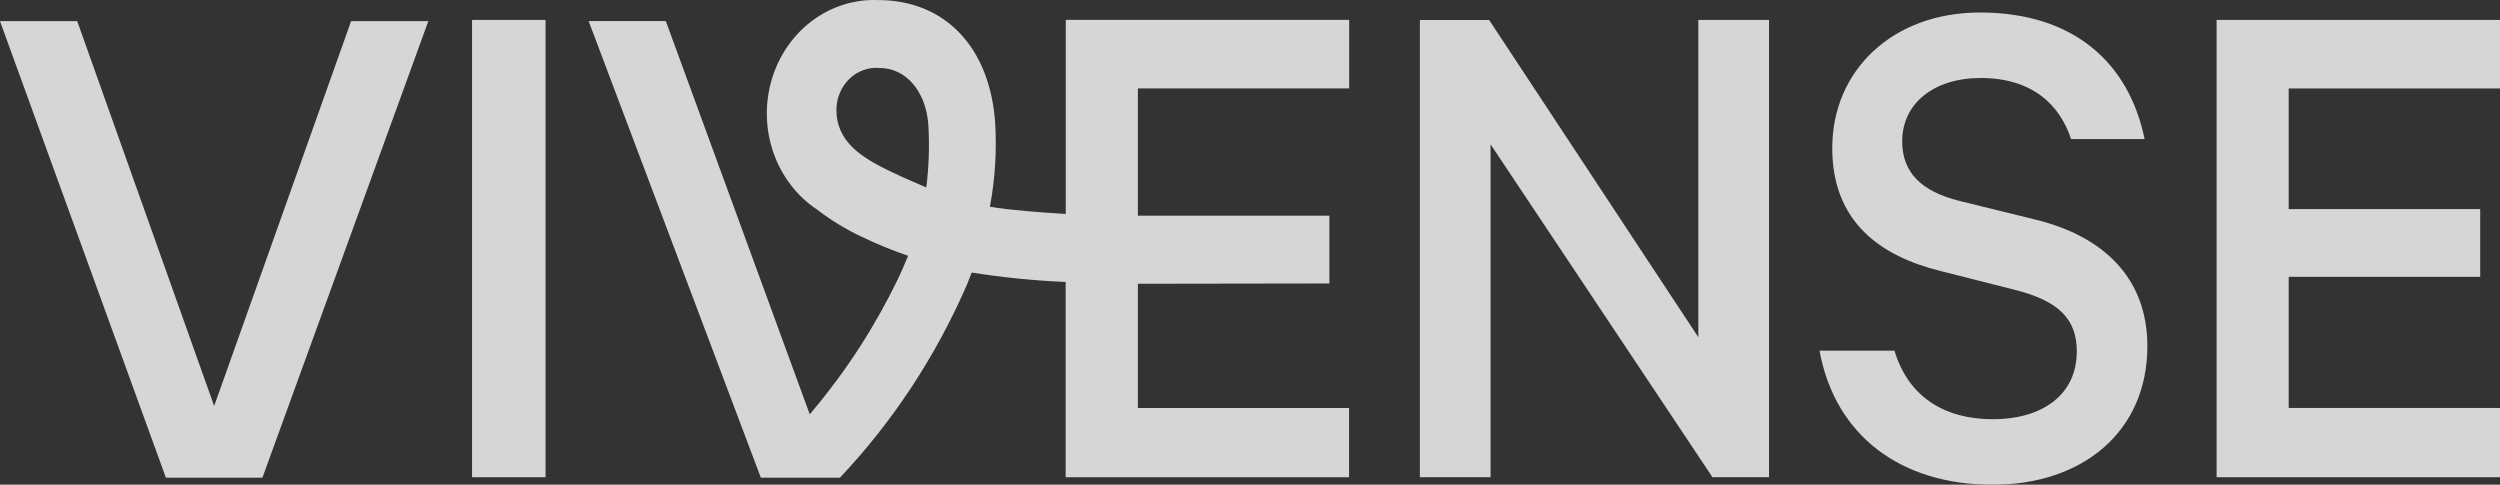
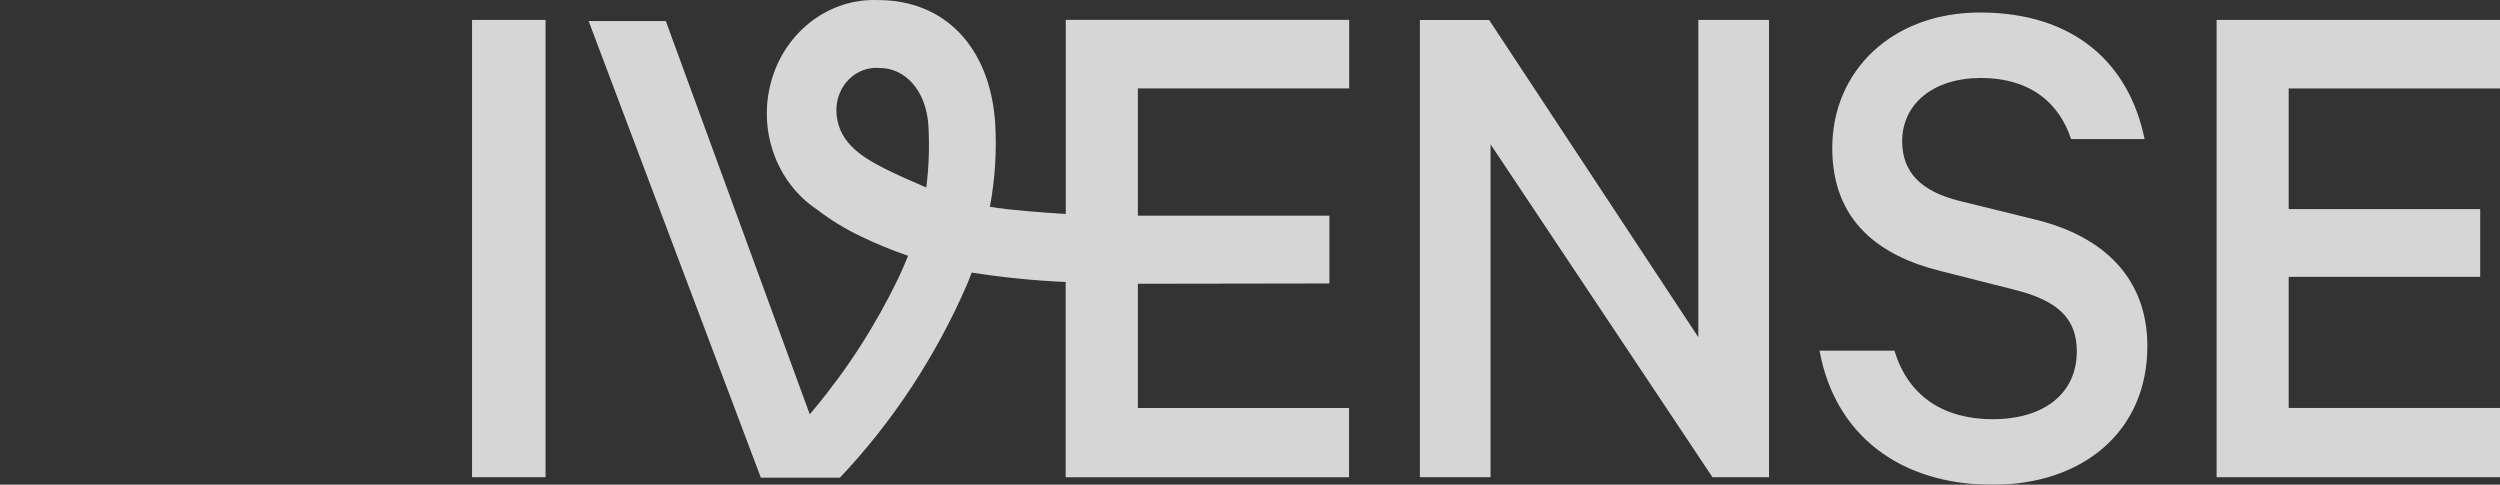
<svg xmlns="http://www.w3.org/2000/svg" width="490" height="95" viewBox="0 0 490 95" fill="none">
  <rect x="0" y="0" width="490" height="95" fill="#333333" stroke="none" />
  <g opacity="0.8" clip-path="url(#clip0_2646_3386)">
-     <path d="M41.975 79.576L15.133 4.141H0L32.513 93.622H51.435L83.954 4.141H68.818L41.975 79.576Z" fill="white" />
    <path d="M106.929 3.906H92.522V93.534H106.929V3.906Z" fill="white" />
    <path d="M332.874 66.092L291.87 3.918H278.296V93.534H292.148V28.283L335.645 93.534H346.726V3.906H332.874V66.092Z" fill="white" />
    <path d="M398.87 43.026L384.05 39.379C376.43 37.48 372.829 33.682 372.829 27.697C372.829 20.252 379.061 15.287 388.205 15.287C398.327 15.287 403.723 20.543 405.935 27.259H420.342C417.294 12.368 406.49 2.451 388.075 2.451C370.9 2.451 359.122 13.841 359.122 29.023C359.122 43.477 368.543 50.193 380.316 53.112L394.723 56.76C403.596 58.953 407.052 62.6 407.052 68.879C407.052 77.2 400.539 82.165 390.568 82.165C381.282 82.165 374.084 77.932 371.317 68.735H356.629C359.668 85.384 372.551 95.013 390.55 95.013C408.144 95.013 420.88 84.649 420.88 67.859C420.895 54.414 412.167 46.239 398.87 43.026Z" fill="white" />
    <path d="M490 17.336V3.906H434.453V93.534H490V79.96H448.583V54.258H486.119V40.984H448.583V17.336H490Z" fill="white" />
    <path d="M264.439 17.321V3.888H208.892V41.924H208.687C204.207 41.642 197.926 41.198 194.019 40.527C195.051 35.051 195.394 29.455 195.04 23.884C193.947 9.162 185.153 0.013 172.084 0.013C167.464 -0.17 162.916 1.266 159.145 4.1C155.375 6.934 152.593 11.006 151.231 15.686C149.869 20.365 150.004 25.39 151.614 29.98C153.224 34.57 156.219 38.469 160.135 41.072C162.884 43.179 165.835 44.975 168.938 46.429C171.875 47.845 174.888 49.08 177.961 50.126H177.987L177.929 50.264L177.599 51.066C177.475 51.372 177.336 51.678 177.206 51.985L177.024 52.42C176.92 52.662 176.818 52.907 176.7 53.152C176.57 53.458 176.437 53.734 176.307 54.022C176.217 54.215 176.13 54.407 176.04 54.6C171.591 63.804 166.071 72.381 159.609 80.131L158.762 81.148L158.724 81.194L158.547 80.759L130.497 4.126H115.369L116.193 6.301L149.129 93.629H164.617C174.988 82.662 183.432 69.825 189.551 55.721C189.551 55.721 190.187 54.15 190.445 53.421C196.483 54.372 202.564 54.985 208.663 55.259H208.869V93.543H264.416V79.969H223.022V55.617L260.561 55.559V42.27H223.022V17.321H264.439ZM181.567 36.751C181.572 36.696 181.581 36.642 181.593 36.588L181.567 36.751ZM181.567 36.751C178.117 35.268 175.051 33.924 172.749 32.711C168.663 30.567 163.935 27.593 163.935 21.535C163.939 20.396 164.165 19.27 164.599 18.227C165.033 17.185 165.666 16.248 166.457 15.477C167.249 14.706 168.183 14.116 169.2 13.745C170.217 13.374 171.296 13.23 172.368 13.321C177.478 13.321 181.445 17.765 181.949 24.362C182.203 28.495 182.072 32.645 181.555 36.751H181.567Z" fill="white" />
-     <path d="M181.492 36.755L181.512 36.589C181.508 36.644 181.499 36.698 181.486 36.752L181.492 36.755Z" fill="white" />
  </g>
  <defs>
    <clipPath id="clip0_2646_3386">
      <rect width="490" height="95" fill="white" />
    </clipPath>
  </defs>
</svg>